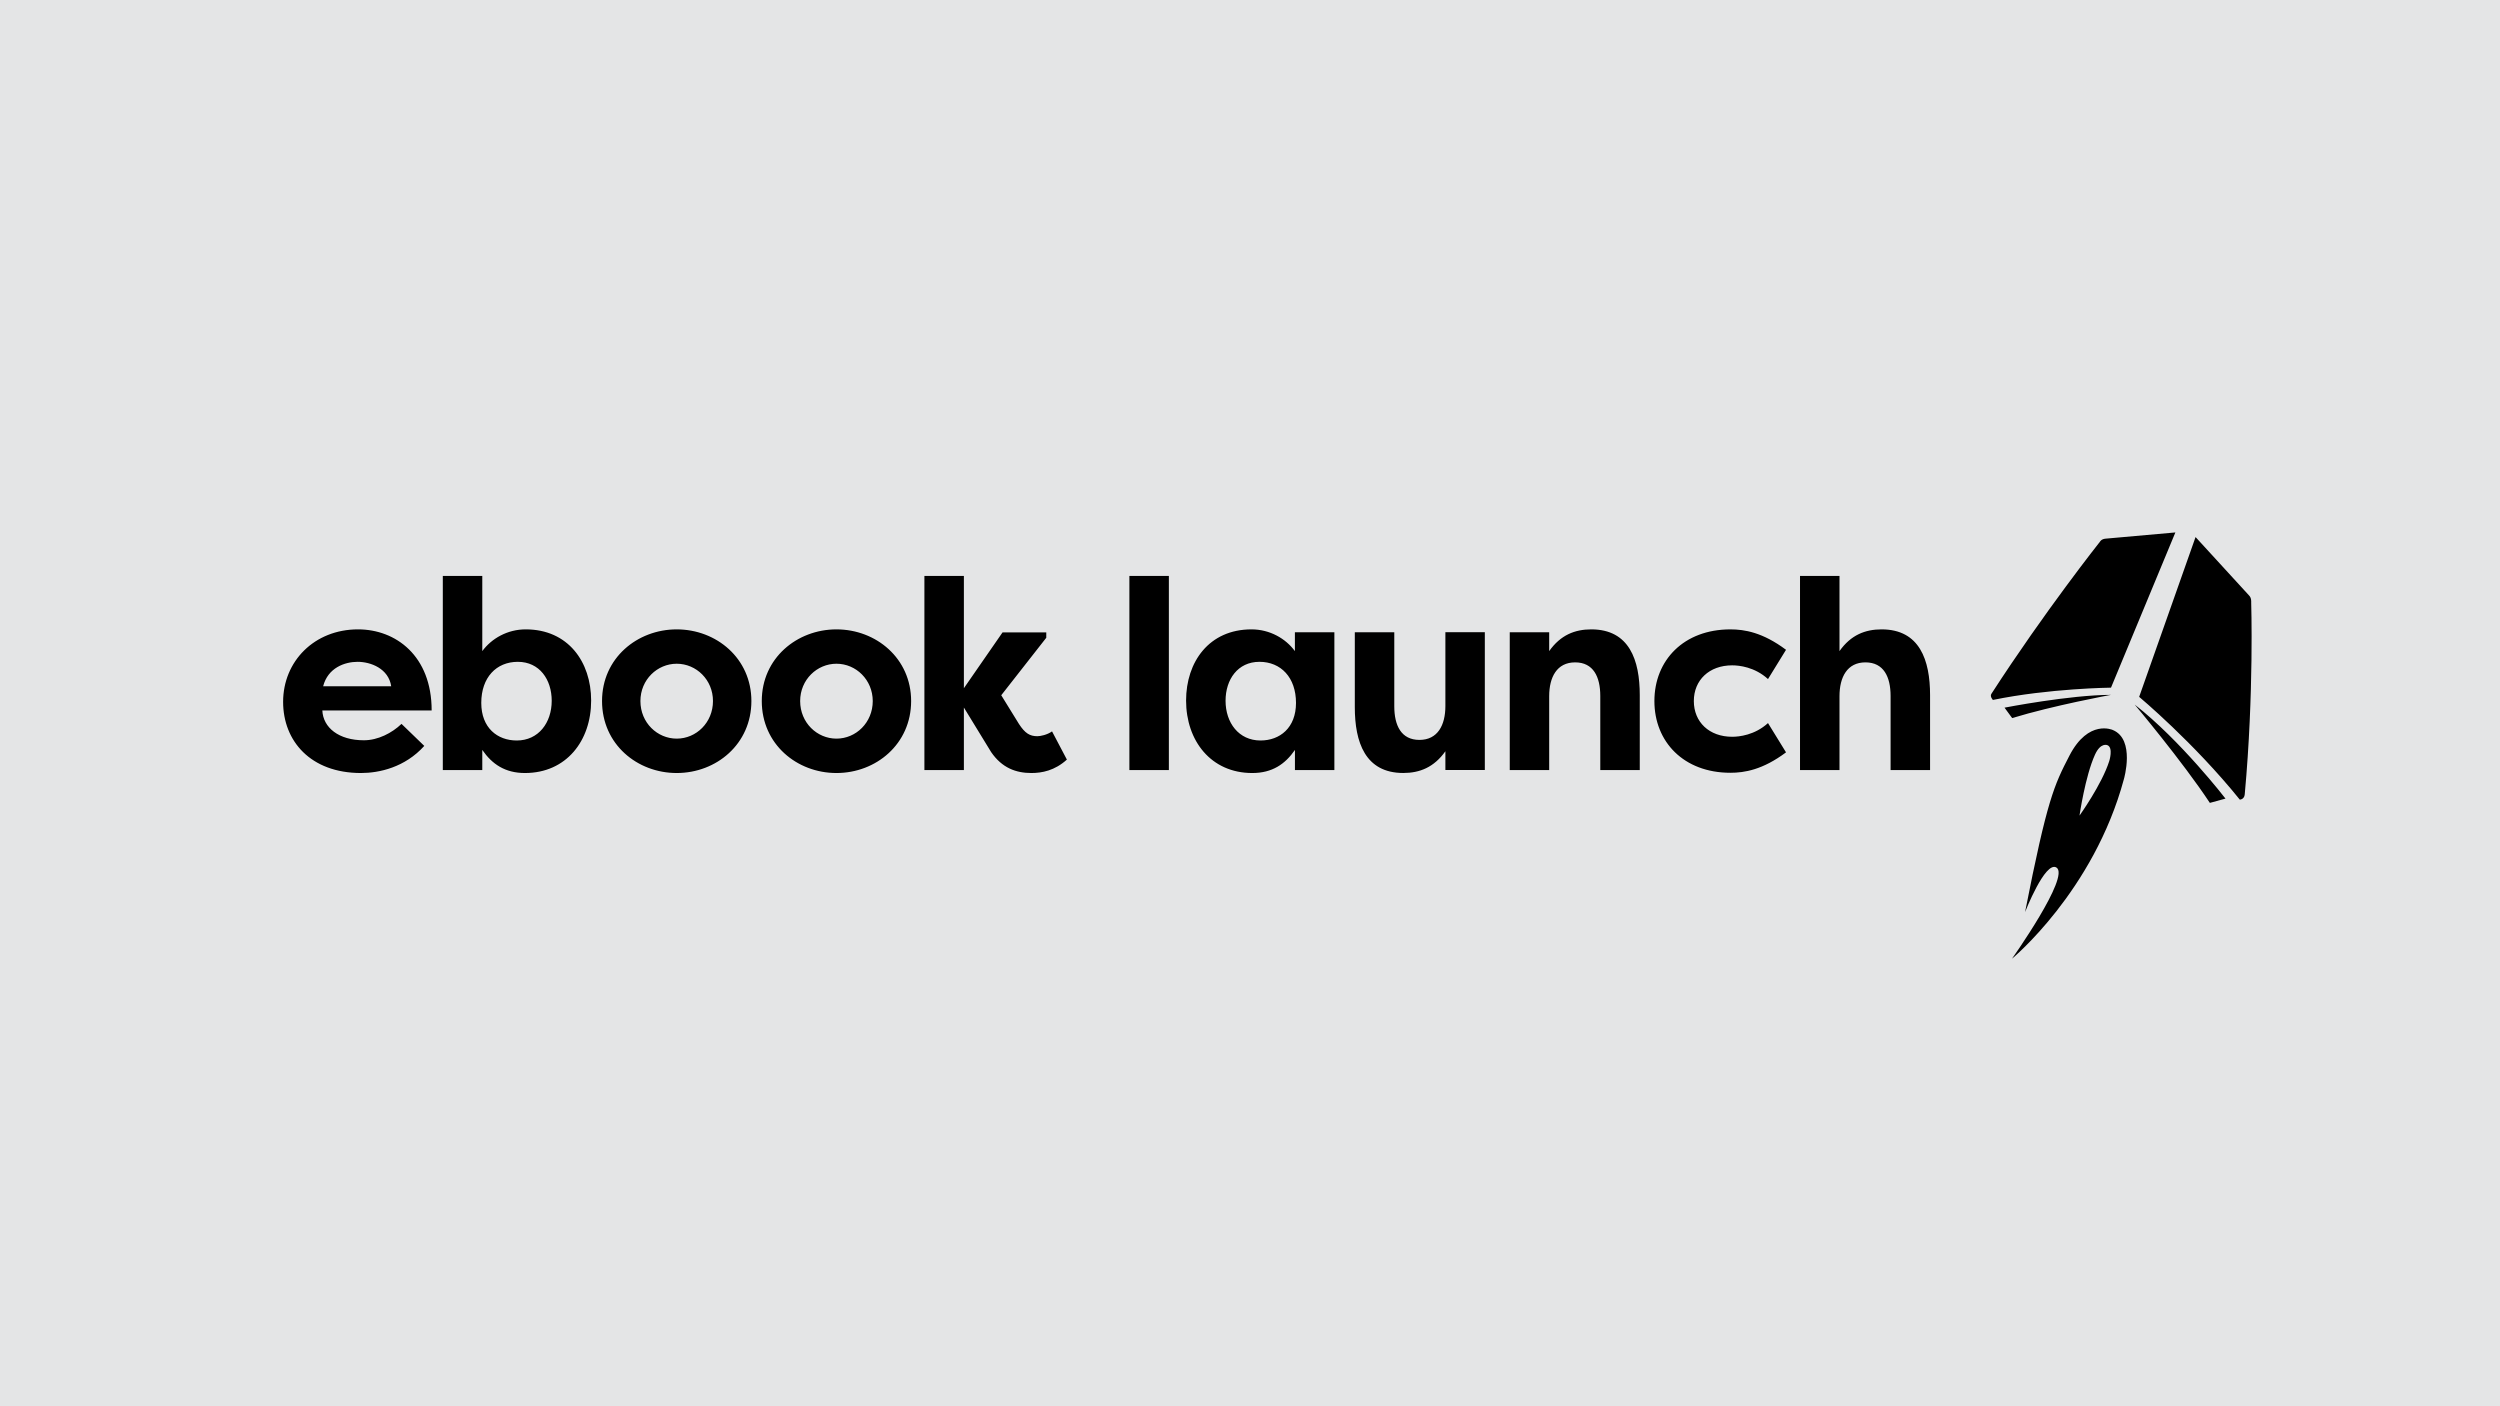
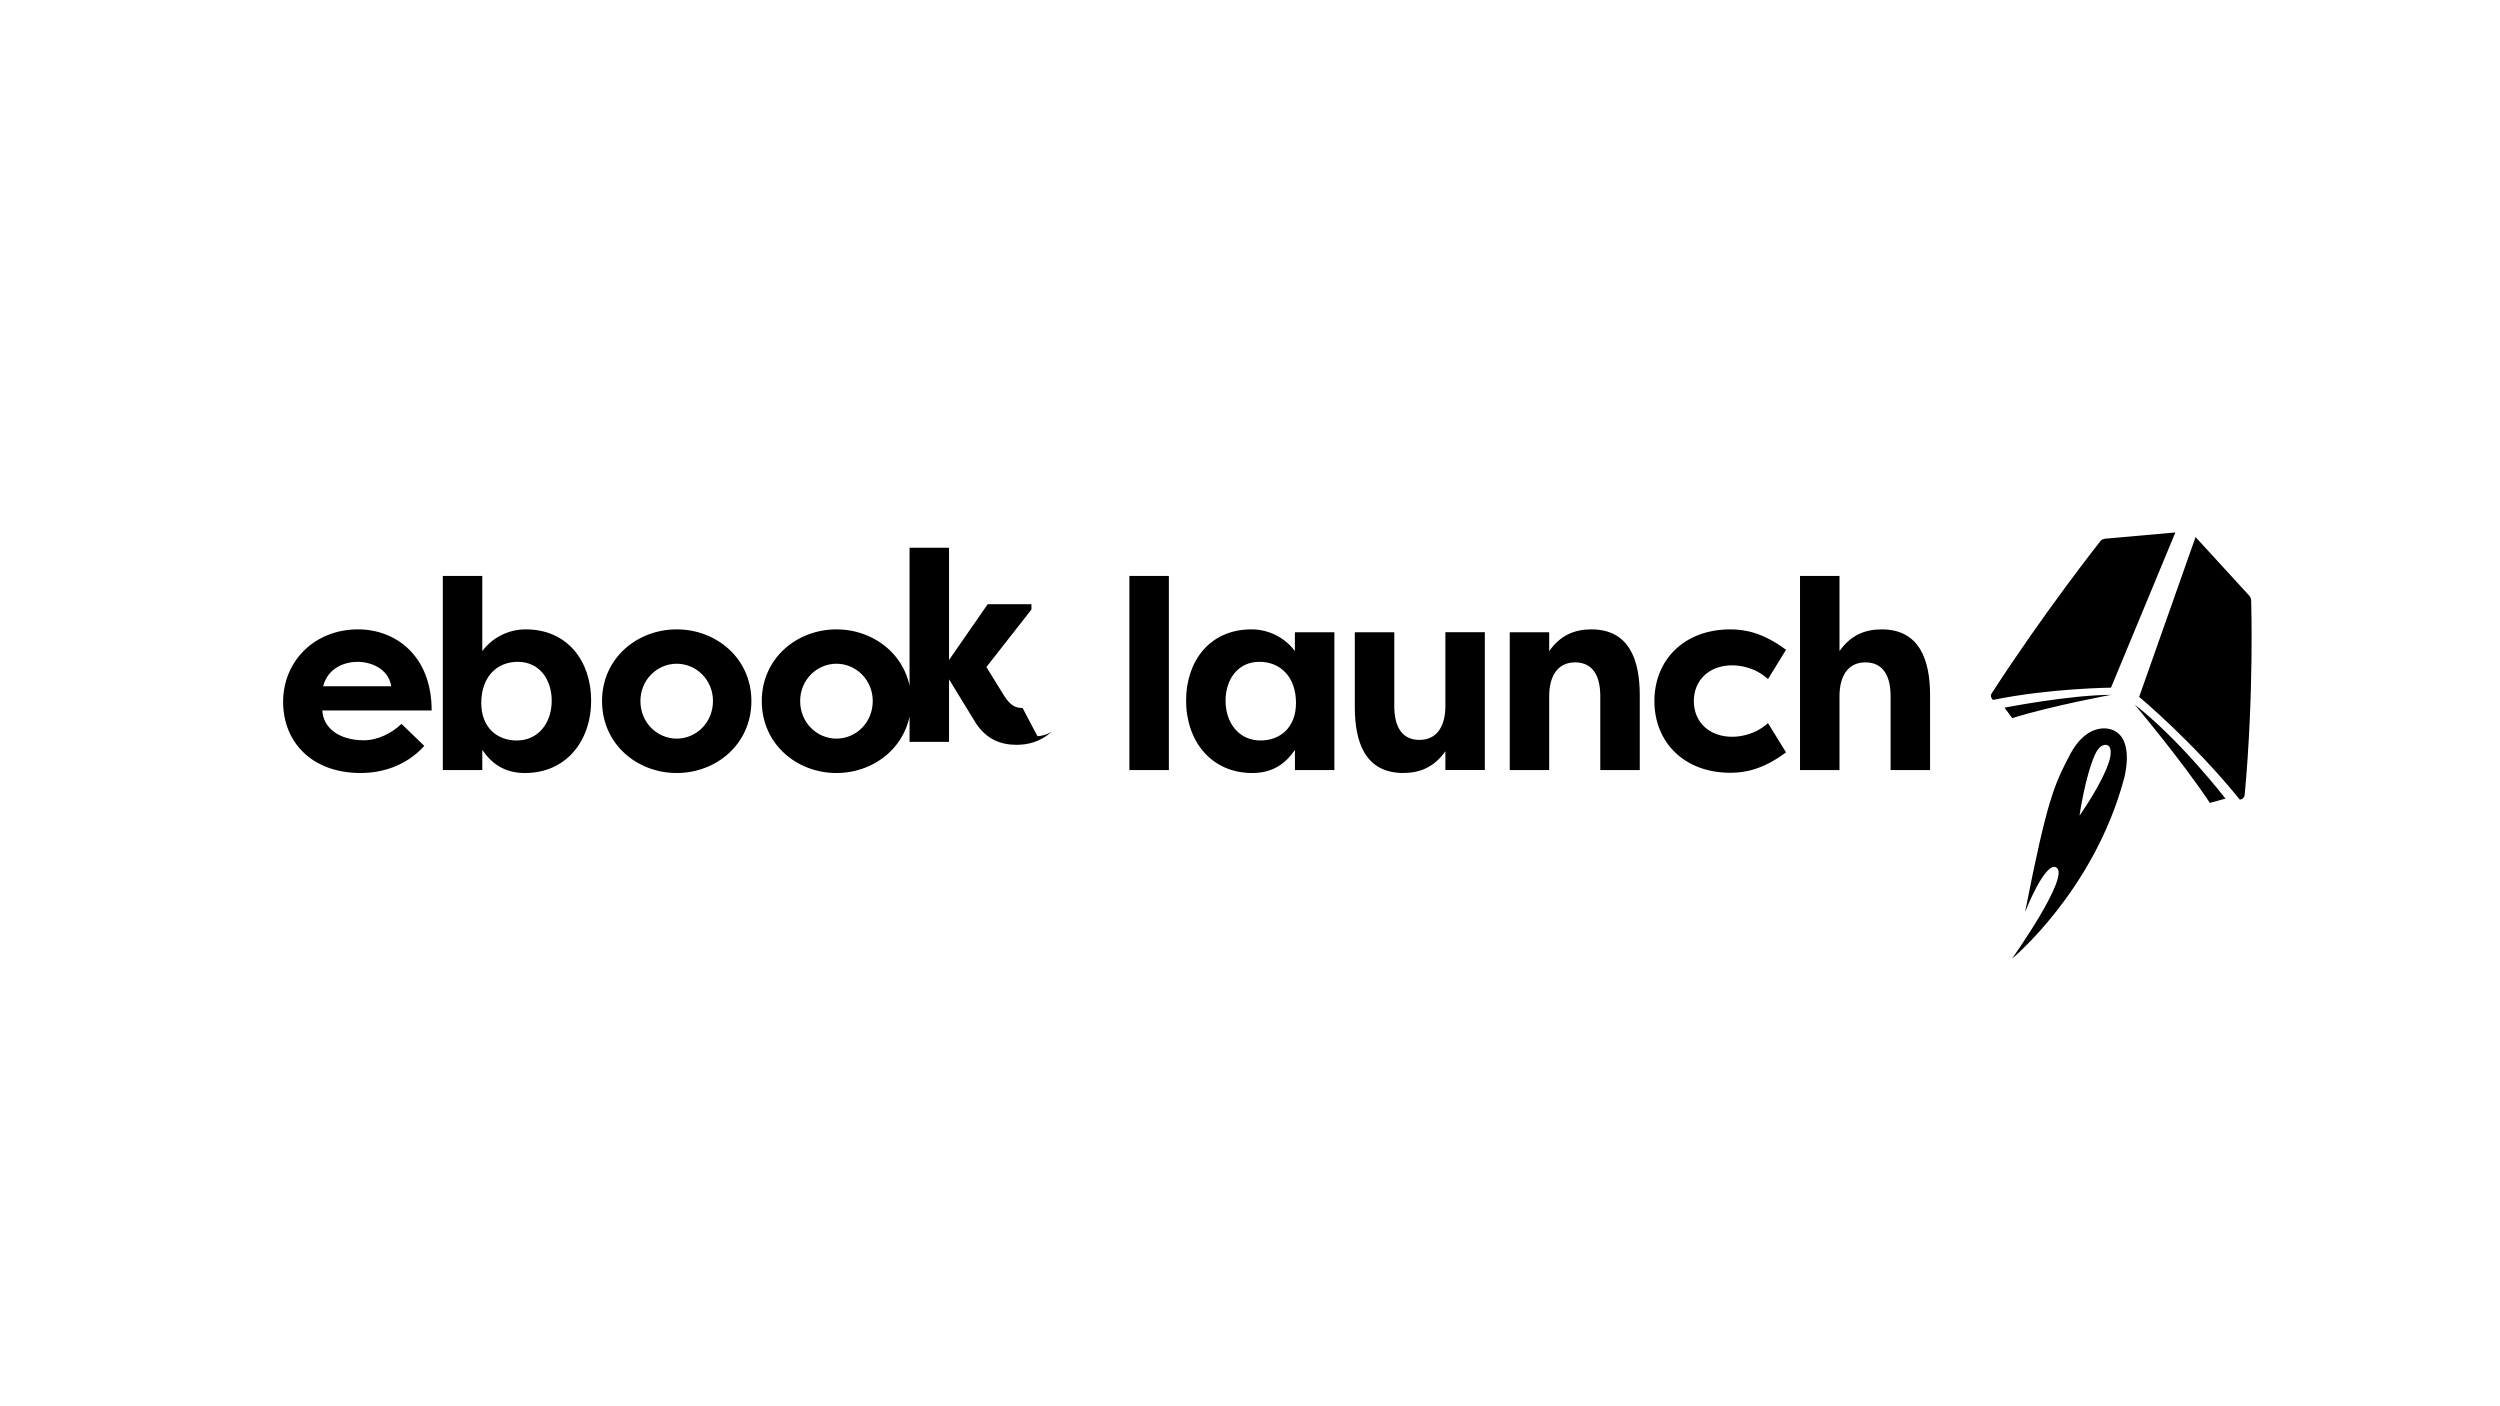
<svg xmlns="http://www.w3.org/2000/svg" viewBox="0 0 480 270">
  <defs>
    <style>.d{fill:#e4e5e6;}</style>
  </defs>
  <g id="a">
-     <rect class="d" x="-1" y="-1" width="482" height="272" />
-   </g>
+     </g>
  <g id="b">
    <g id="c">
-       <path d="M407.789,149.591c-5.797,21.53-21.494,34.486-21.494,34.486,0,0,11.252-15.836,8.541-17.512-2.166-1.334-6.025,8.556-6.025,8.556,4.258-21.652,5.593-24.384,8.524-30.045,3.656-7.06,8.313-4.921,8.313-4.921,4.372,1.806,2.141,9.435,2.141,9.435h0ZM404.63,143.077s-1.294-.618-2.402,1.838c-1.873,4.132-2.964,11.68-2.964,11.68,0,0,4.291-5.986,5.715-10.476,0,0,.806-2.57-.35-3.042h0ZM430.993,152.503c-.089,1.017-.953,1.025-.953,1.025-8.826-10.964-19.32-19.732-19.32-19.732l10.828-30.68,10.267,11.208c.497.472.415,1.293.415,1.293,0,0,.554,17.422-1.238,36.886h0ZM382.639,134.39s-.627-.659-.293-1.171c10.218-15.812,20.851-29.216,20.851-29.216,0,0,.261-.512,1.05-.578l13.426-1.196-12.359,29.801s-11.871.13-22.675,2.359h0ZM386.335,137.871l-1.466-2.001s12.538-2.448,20.444-2.456c0,0-11.13,2.05-18.978,4.457h0ZM427.296,153.333l-3.004.822c-5.308-8.028-14.435-18.878-14.435-18.878,8.834,6.889,17.439,18.057,17.439,18.057h0ZM61.889,136.407c.147,3.302,3.151,5.726,7.979,5.726,2.695,0,5.39-1.391,7.222-3.148l4.372,4.229c-3.713,4.124-8.646,5.205-12.155,5.205-9.664,0-14.948-6.133-14.948-13.664,0-7.784,6-13.917,14.386-13.917,7.222,0,14.134,5.051,14.134,15.568h-20.989ZM68.655,127.07c-2.442,0-5.699,1.131-6.611,4.693h13.067c-.513-3.4-3.916-4.693-6.456-4.693h0ZM100.79,148.42c-3.81,0-6.31-1.7-8.191-4.433v3.864h-7.58v-37.276h7.58v14.437c1.783-2.424,4.828-4.173,8.337-4.173,8.133,0,12.563,6.239,12.563,13.664.008,7.727-4.771,13.917-12.709,13.917h0ZM99.422,127.07c-4.12,0-7.018,2.993-7.018,7.89,0,4.791,3.102,7.215,6.815,7.215,4.168,0,6.709-3.408,6.709-7.629,0-4.067-2.337-7.475-6.505-7.475h0ZM129.929,148.42c-7.58,0-14.338-5.515-14.338-13.819,0-8.247,6.766-13.762,14.338-13.762,7.629,0,14.338,5.572,14.338,13.762,0,8.247-6.709,13.819-14.338,13.819h0ZM129.929,127.436c-3.713,0-6.969,3.042-6.969,7.166,0,4.173,3.257,7.215,6.969,7.215,3.761,0,6.961-3.091,6.961-7.215.008-4.075-3.2-7.166-6.961-7.166h0ZM160.599,148.42c-7.58,0-14.338-5.515-14.338-13.819,0-8.247,6.766-13.762,14.338-13.762,7.629,0,14.338,5.572,14.338,13.762,0,8.247-6.717,13.819-14.338,13.819h0ZM160.599,127.436c-3.713,0-6.969,3.042-6.969,7.166,0,4.173,3.257,7.215,6.969,7.215,3.761,0,6.969-3.091,6.969-7.215-.008-4.075-3.208-7.166-6.969-7.166h0ZM199.19,141.352c.562,0,1.881-.26,2.801-.927l2.85,5.417c-2.337,2.115-4.779,2.578-6.815,2.578-2.955,0-5.642-.976-7.726-4.018l-5.235-8.556v12.013h-7.58v-37.276h7.58v21.554l7.425-10.72h8.394v1.033l-8.646,11.037,3.403,5.515c1.164,1.789,2.076,2.351,3.55,2.351h0ZM216.842,147.851v-37.276h7.58v37.276h-7.58ZM248.627,147.851v-3.864c-1.881,2.733-4.372,4.433-8.191,4.433-7.93,0-12.709-6.19-12.709-13.917,0-7.426,4.421-13.664,12.555-13.664,3.509,0,6.562,1.749,8.337,4.173v-3.611h7.58v26.45h-7.572ZM241.812,127.07c-4.168,0-6.505,3.4-6.505,7.475,0,4.229,2.54,7.629,6.709,7.629,3.713,0,6.815-2.424,6.815-7.215,0-4.896-2.907-7.89-7.018-7.89h0ZM277.514,147.851v-3.611c-2.19,3.091-4.934,4.173-8.085,4.173-7.319,0-9.306-5.929-9.306-12.631v-14.388h7.58v14.226c0,3.66,1.319,6.442,4.828,6.442s4.983-2.839,4.983-6.499v-14.177h7.572v26.45h-7.572v.016ZM307.255,147.851v-14.226c0-3.66-1.319-6.45-4.828-6.45s-4.983,2.839-4.983,6.499v14.177h-7.572v-26.45h7.572v3.611c2.19-3.099,4.934-4.173,8.085-4.173,7.319,0,9.306,5.929,9.306,12.631v14.388h-7.58v-.008ZM332.584,127.745c-4.421,0-7.368,2.839-7.368,6.857,0,4.026,2.947,6.857,7.368,6.857,1.319,0,4.323-.309,6.872-2.627l3.46,5.62c-4.478,3.351-7.987,3.92-10.682,3.92-8.948,0-14.59-5.929-14.59-13.77,0-7.833,5.642-13.762,14.59-13.762,2.695,0,6.204.569,10.682,3.92l-3.46,5.62c-2.548-2.326-5.553-2.635-6.872-2.635h0ZM362.993,147.851v-14.226c0-3.66-1.319-6.45-4.828-6.45s-4.983,2.839-4.983,6.499v14.177h-7.58v-37.276h7.58v14.437c2.182-3.099,4.934-4.173,8.085-4.173,7.319,0,9.306,5.929,9.306,12.631v14.388h-7.58v-.008Z" />
+       <path d="M407.789,149.591c-5.797,21.53-21.494,34.486-21.494,34.486,0,0,11.252-15.836,8.541-17.512-2.166-1.334-6.025,8.556-6.025,8.556,4.258-21.652,5.593-24.384,8.524-30.045,3.656-7.06,8.313-4.921,8.313-4.921,4.372,1.806,2.141,9.435,2.141,9.435h0ZM404.63,143.077s-1.294-.618-2.402,1.838c-1.873,4.132-2.964,11.68-2.964,11.68,0,0,4.291-5.986,5.715-10.476,0,0,.806-2.57-.35-3.042h0ZM430.993,152.503c-.089,1.017-.953,1.025-.953,1.025-8.826-10.964-19.32-19.732-19.32-19.732l10.828-30.68,10.267,11.208c.497.472.415,1.293.415,1.293,0,0,.554,17.422-1.238,36.886h0ZM382.639,134.39s-.627-.659-.293-1.171c10.218-15.812,20.851-29.216,20.851-29.216,0,0,.261-.512,1.05-.578l13.426-1.196-12.359,29.801s-11.871.13-22.675,2.359h0ZM386.335,137.871l-1.466-2.001s12.538-2.448,20.444-2.456c0,0-11.13,2.05-18.978,4.457h0ZM427.296,153.333l-3.004.822c-5.308-8.028-14.435-18.878-14.435-18.878,8.834,6.889,17.439,18.057,17.439,18.057h0ZM61.889,136.407c.147,3.302,3.151,5.726,7.979,5.726,2.695,0,5.39-1.391,7.222-3.148l4.372,4.229c-3.713,4.124-8.646,5.205-12.155,5.205-9.664,0-14.948-6.133-14.948-13.664,0-7.784,6-13.917,14.386-13.917,7.222,0,14.134,5.051,14.134,15.568h-20.989ZM68.655,127.07c-2.442,0-5.699,1.131-6.611,4.693h13.067c-.513-3.4-3.916-4.693-6.456-4.693h0ZM100.79,148.42c-3.81,0-6.31-1.7-8.191-4.433v3.864h-7.58v-37.276h7.58v14.437c1.783-2.424,4.828-4.173,8.337-4.173,8.133,0,12.563,6.239,12.563,13.664.008,7.727-4.771,13.917-12.709,13.917h0ZM99.422,127.07c-4.12,0-7.018,2.993-7.018,7.89,0,4.791,3.102,7.215,6.815,7.215,4.168,0,6.709-3.408,6.709-7.629,0-4.067-2.337-7.475-6.505-7.475h0ZM129.929,148.42c-7.58,0-14.338-5.515-14.338-13.819,0-8.247,6.766-13.762,14.338-13.762,7.629,0,14.338,5.572,14.338,13.762,0,8.247-6.709,13.819-14.338,13.819h0ZM129.929,127.436c-3.713,0-6.969,3.042-6.969,7.166,0,4.173,3.257,7.215,6.969,7.215,3.761,0,6.961-3.091,6.961-7.215.008-4.075-3.2-7.166-6.961-7.166h0ZM160.599,148.42c-7.58,0-14.338-5.515-14.338-13.819,0-8.247,6.766-13.762,14.338-13.762,7.629,0,14.338,5.572,14.338,13.762,0,8.247-6.717,13.819-14.338,13.819h0ZM160.599,127.436c-3.713,0-6.969,3.042-6.969,7.166,0,4.173,3.257,7.215,6.969,7.215,3.761,0,6.969-3.091,6.969-7.215-.008-4.075-3.208-7.166-6.969-7.166h0ZM199.19,141.352c.562,0,1.881-.26,2.801-.927c-2.337,2.115-4.779,2.578-6.815,2.578-2.955,0-5.642-.976-7.726-4.018l-5.235-8.556v12.013h-7.58v-37.276h7.58v21.554l7.425-10.72h8.394v1.033l-8.646,11.037,3.403,5.515c1.164,1.789,2.076,2.351,3.55,2.351h0ZM216.842,147.851v-37.276h7.58v37.276h-7.58ZM248.627,147.851v-3.864c-1.881,2.733-4.372,4.433-8.191,4.433-7.93,0-12.709-6.19-12.709-13.917,0-7.426,4.421-13.664,12.555-13.664,3.509,0,6.562,1.749,8.337,4.173v-3.611h7.58v26.45h-7.572ZM241.812,127.07c-4.168,0-6.505,3.4-6.505,7.475,0,4.229,2.54,7.629,6.709,7.629,3.713,0,6.815-2.424,6.815-7.215,0-4.896-2.907-7.89-7.018-7.89h0ZM277.514,147.851v-3.611c-2.19,3.091-4.934,4.173-8.085,4.173-7.319,0-9.306-5.929-9.306-12.631v-14.388h7.58v14.226c0,3.66,1.319,6.442,4.828,6.442s4.983-2.839,4.983-6.499v-14.177h7.572v26.45h-7.572v.016ZM307.255,147.851v-14.226c0-3.66-1.319-6.45-4.828-6.45s-4.983,2.839-4.983,6.499v14.177h-7.572v-26.45h7.572v3.611c2.19-3.099,4.934-4.173,8.085-4.173,7.319,0,9.306,5.929,9.306,12.631v14.388h-7.58v-.008ZM332.584,127.745c-4.421,0-7.368,2.839-7.368,6.857,0,4.026,2.947,6.857,7.368,6.857,1.319,0,4.323-.309,6.872-2.627l3.46,5.62c-4.478,3.351-7.987,3.92-10.682,3.92-8.948,0-14.59-5.929-14.59-13.77,0-7.833,5.642-13.762,14.59-13.762,2.695,0,6.204.569,10.682,3.92l-3.46,5.62c-2.548-2.326-5.553-2.635-6.872-2.635h0ZM362.993,147.851v-14.226c0-3.66-1.319-6.45-4.828-6.45s-4.983,2.839-4.983,6.499v14.177h-7.58v-37.276h7.58v14.437c2.182-3.099,4.934-4.173,8.085-4.173,7.319,0,9.306,5.929,9.306,12.631v14.388h-7.58v-.008Z" />
    </g>
  </g>
</svg>